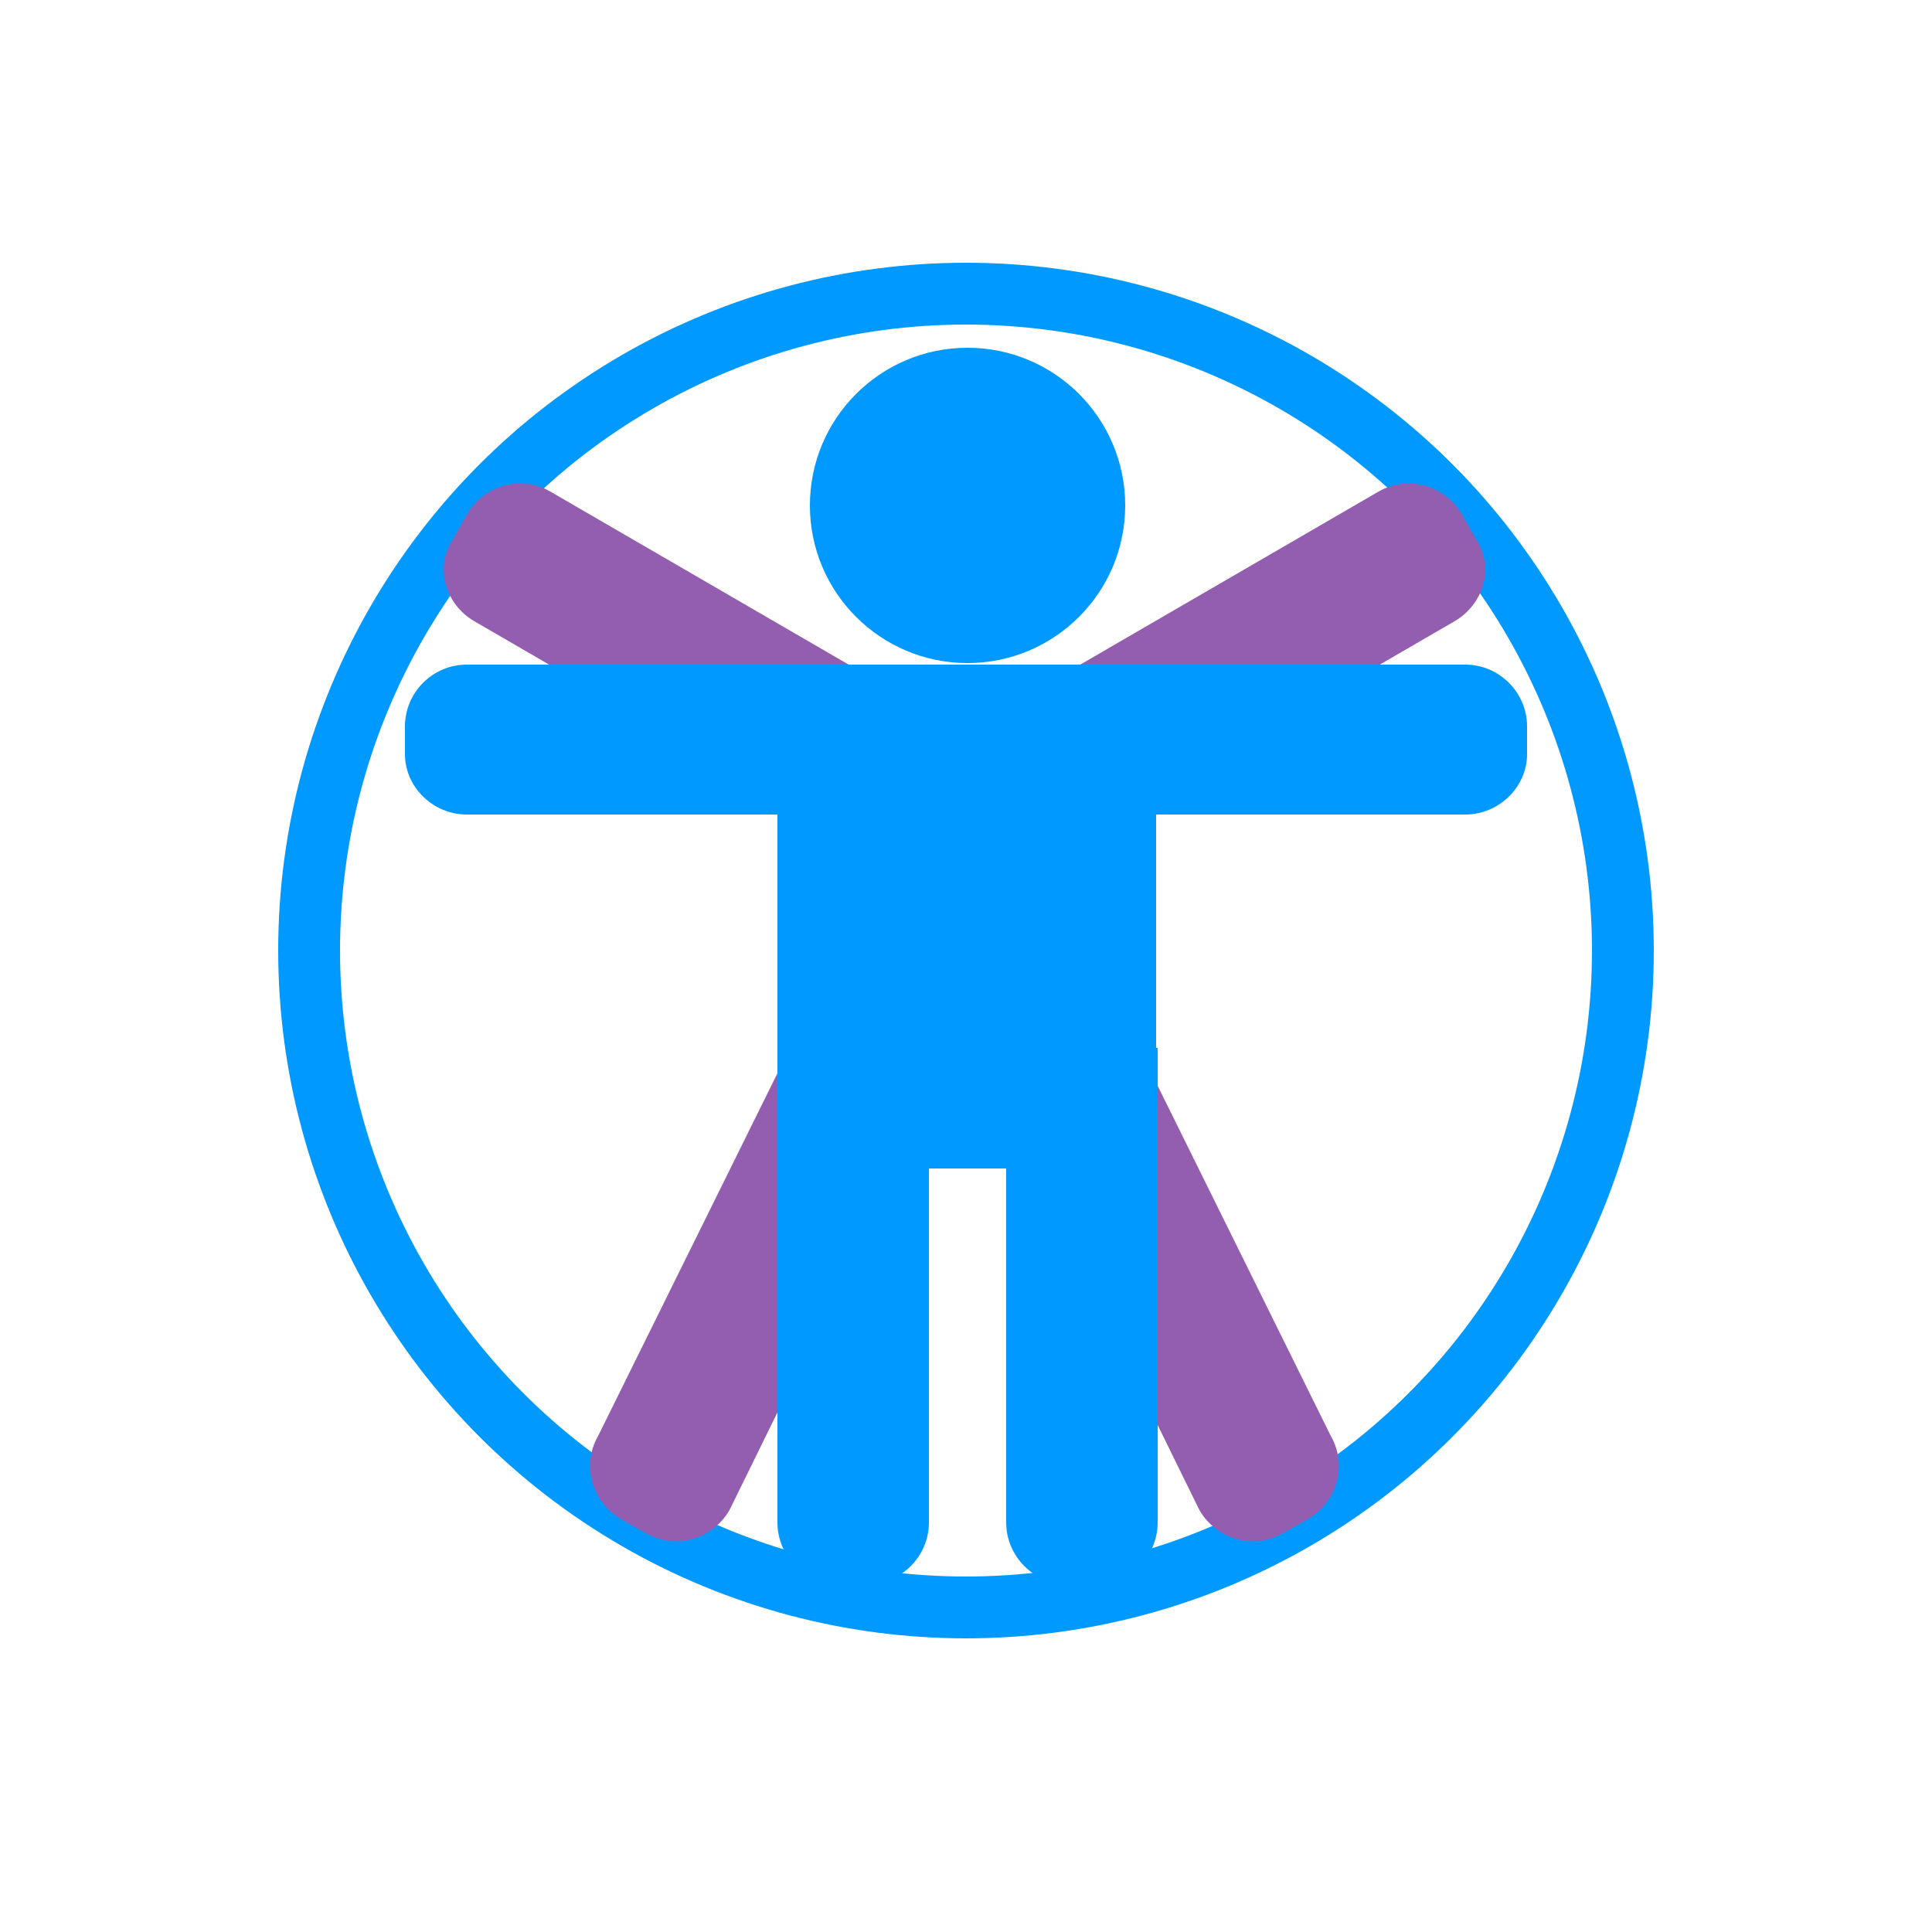
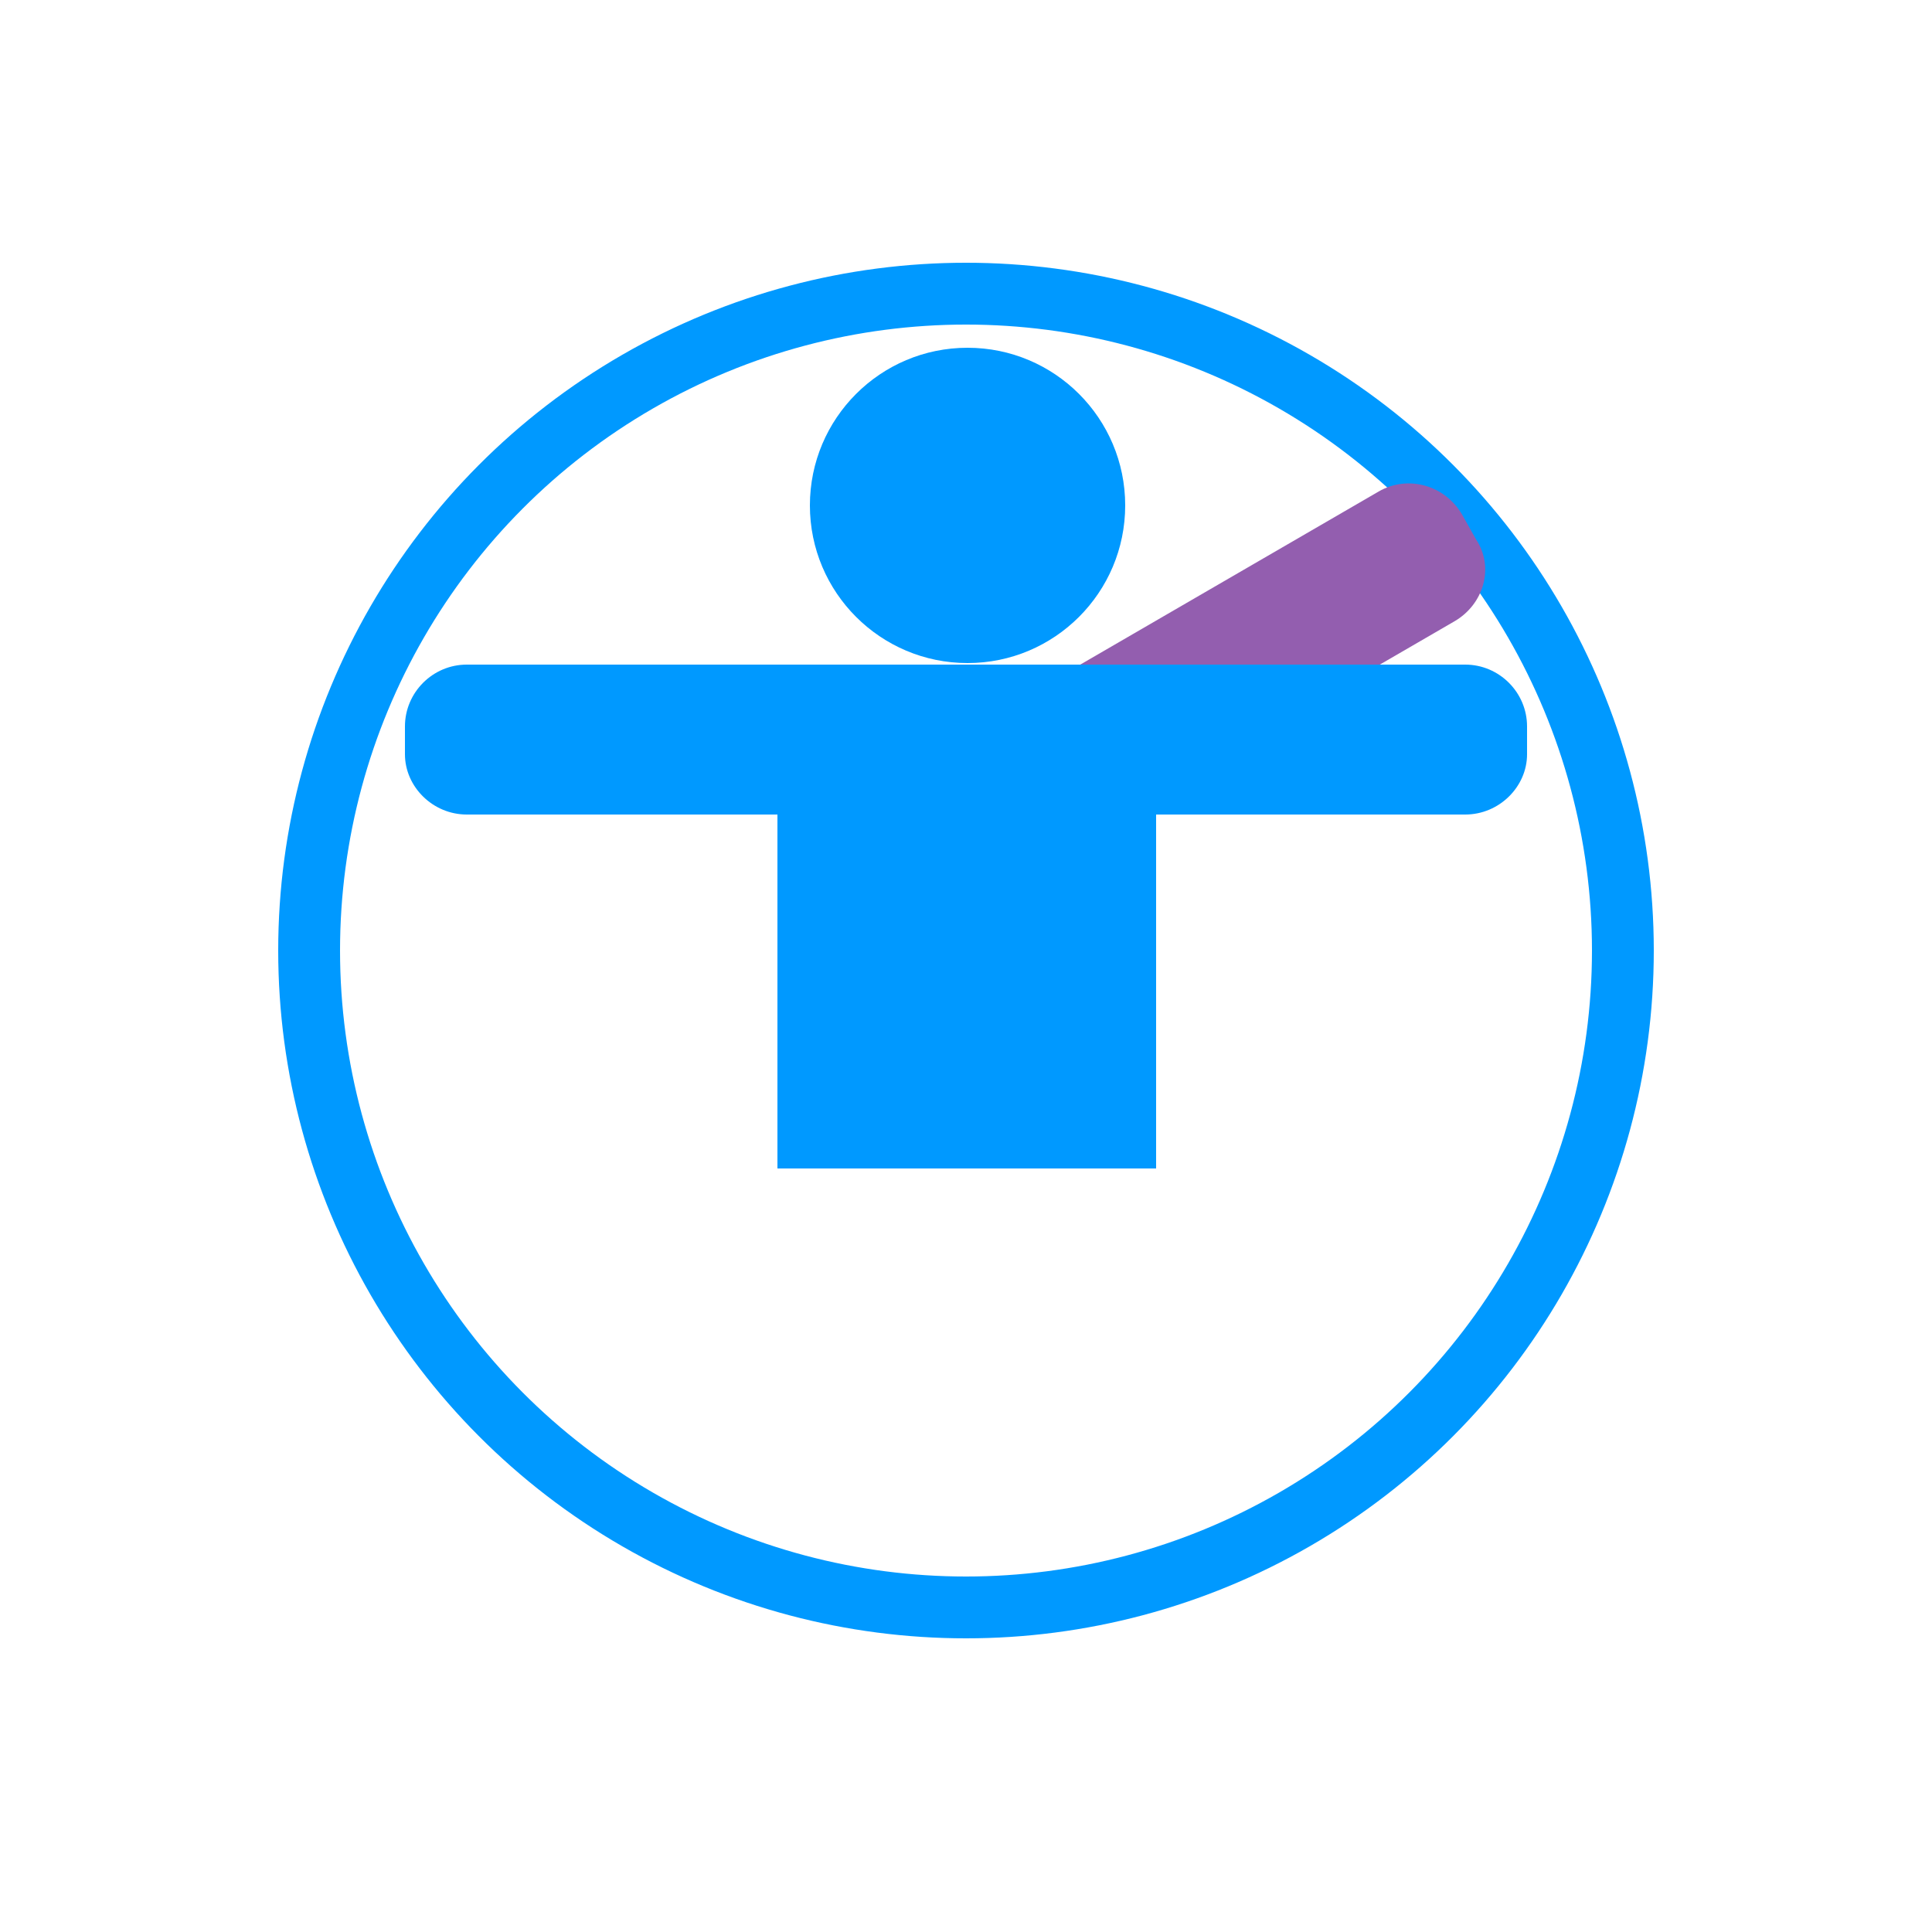
<svg xmlns="http://www.w3.org/2000/svg" xml:space="preserve" viewBox="0 0 100 100" y="0" x="0" id="圖層_1" version="1.1" width="200px" height="200px" style="width:100%;height:100%;background-size:initial;background-repeat-y:initial;background-repeat-x:initial;background-position-y:initial;background-position-x:initial;background-origin:initial;background-color:initial;background-clip:initial;background-attachment:initial;animation-play-state:paused">
  <g class="ldl-scale" style="transform-origin:50% 50%;transform:rotate(0deg) scale(0.8, 0.8);animation-play-state:paused">
    <circle stroke-miterlimit="10" stroke-width="4" stroke="#e0e0e0" fill="none" r="42.5" cy="49" cx="50" style="stroke:rgb(0, 153, 255);animation-play-state:paused" />
    <path fill="#666" d="M81.6 27.7L58.5 41.1l-4.9-8.4 23.1-13.4c1.9-1.1 4.3-.4 5.4 1.5l.9 1.6c1.2 1.8.5 4.2-1.4 5.3z" style="fill:rgb(147, 94, 175);animation-play-state:paused" />
-     <path fill="#666" d="M18.2 27.7l23.1 13.4 4.9-8.4-23.1-13.4c-1.9-1.1-4.3-.4-5.4 1.5l-.9 1.6c-1.2 1.8-.5 4.2 1.4 5.3z" style="fill:rgb(147, 94, 175);animation-play-state:paused" />
-     <path fill="#666" d="M60.2 53.3l13.4 27.1c1.1 1.9.4 4.3-1.5 5.4l-1.6.9c-1.9 1.1-4.3.4-5.4-1.5L51.8 58.1l8.4-4.8z" style="fill:rgb(147, 94, 175);animation-play-state:paused" />
-     <path fill="#666" d="M39.6 53.3L26.2 80.4c-1.1 1.9-.4 4.3 1.5 5.4l1.6.9c1.9 1.1 4.3.4 5.4-1.5L48 58.1l-8.4-4.8z" style="fill:rgb(147, 94, 175);animation-play-state:paused" />
    <g style="animation-play-state:paused">
      <circle fill="#333" r="10.2" cy="20.2" cx="50.1" style="fill:rgb(0, 153, 255);animation-play-state:paused" />
    </g>
    <path d="M37.8 30.5h24.5v32.6H37.8z" fill="#333" style="fill:rgb(0, 153, 255);animation-play-state:paused" />
    <path fill="#333" d="M82.3 40.2H55.6v-9.7h26.7c2.2 0 4 1.8 4 4v1.8c0 2.1-1.8 3.9-4 3.9z" style="fill:rgb(0, 153, 255);animation-play-state:paused" />
-     <path fill="#333" d="M62.4 55.3V86c0 2.2-1.8 4-4 4h-1.8c-2.2 0-4-1.8-4-4V55.3h9.8z" style="fill:rgb(0, 153, 255);animation-play-state:paused" />
    <path fill="#333" d="M17.7 40.2h26.7v-9.7H17.7c-2.2 0-4 1.8-4 4v1.8c0 2.1 1.8 3.9 4 3.9z" style="fill:rgb(0, 153, 255);animation-play-state:paused" />
-     <path fill="#333" d="M37.8 55.3V86c0 2.2 1.8 4 4 4h1.8c2.2 0 4-1.8 4-4V55.3h-9.8z" style="fill:rgb(0, 153, 255);animation-play-state:paused" />
  </g>
</svg>